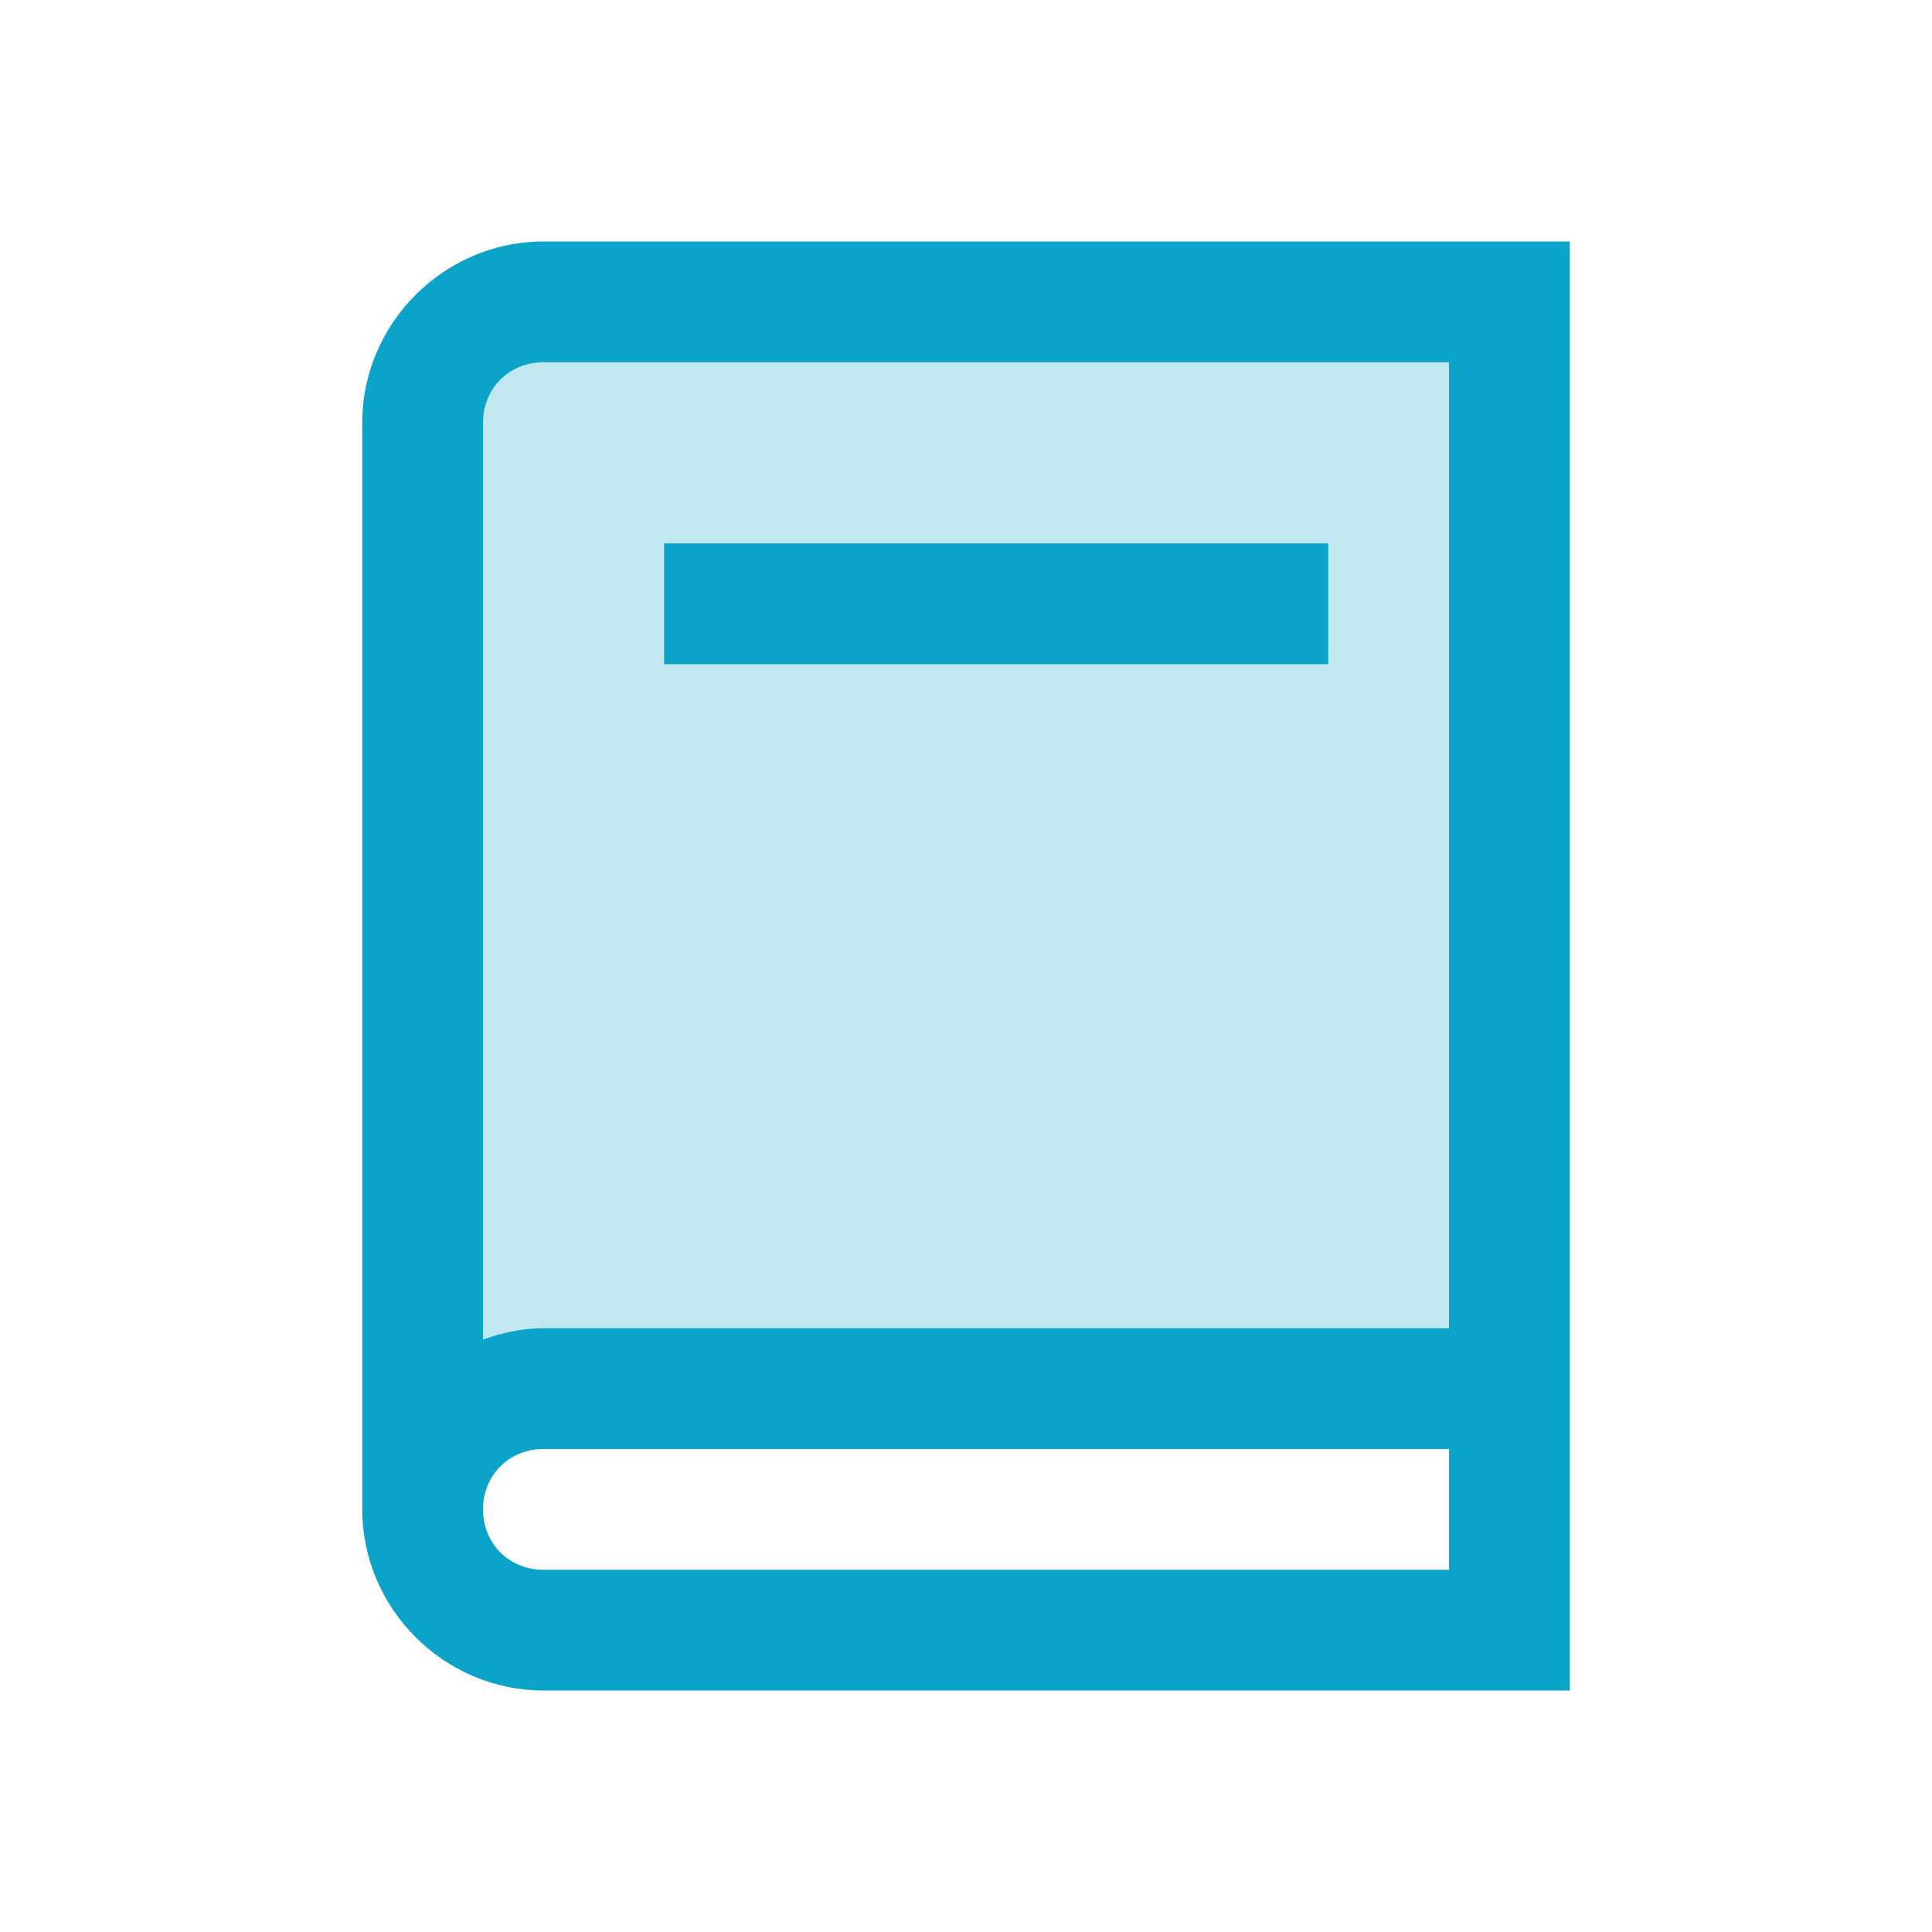
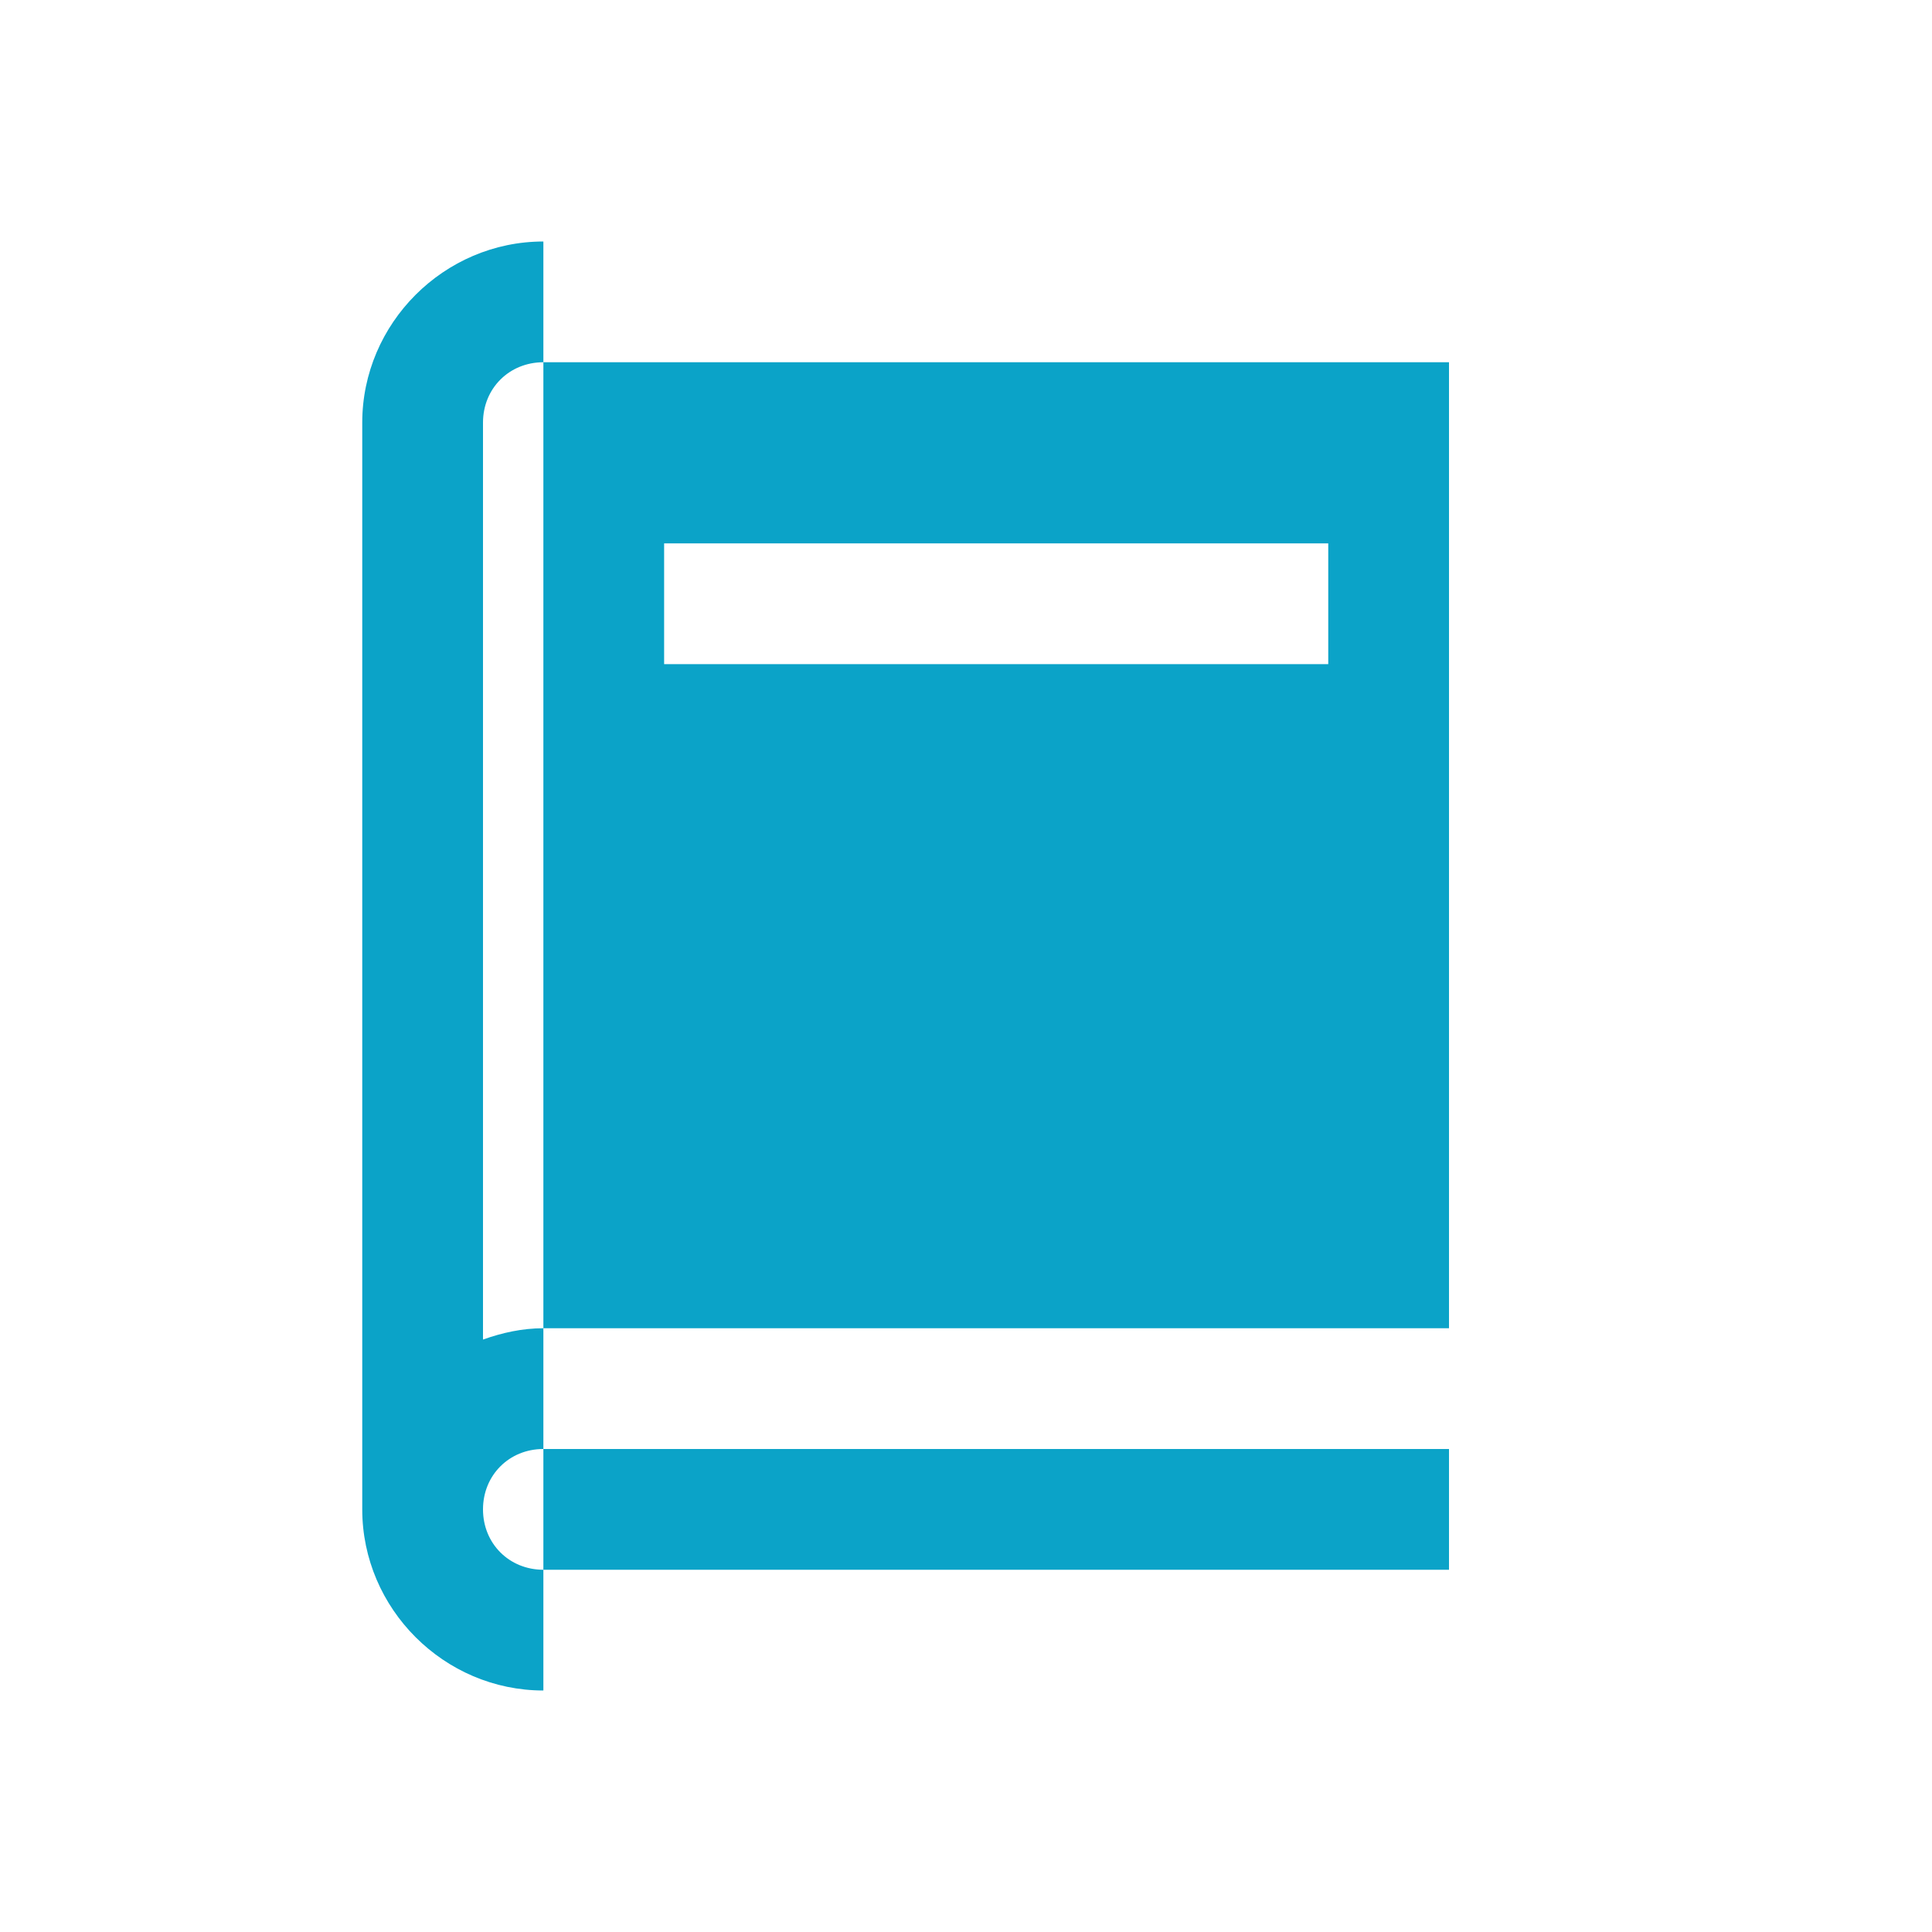
<svg xmlns="http://www.w3.org/2000/svg" width="40" height="40" viewBox="0 0 40 40" fill="none">
-   <rect opacity="0.25" x="9" y="7" width="22" height="22" fill="#0BA3C8" />
-   <path d="M11.25 5C9.194 5 7.5 6.694 7.5 8.75V31.25C7.5 33.306 9.194 35 11.25 35H32.5V5H11.25ZM11.25 7.5H30V27.5H11.25C10.81 27.5 10.396 27.593 10 27.734V8.75C10 8.042 10.542 7.5 11.25 7.5ZM13.75 11.25V13.75H27.5V11.25H13.75ZM11.25 30H30V32.5H11.25C10.542 32.5 10 31.958 10 31.25C10 30.542 10.542 30 11.25 30Z" fill="#0BA3C8" />
+   <path d="M11.25 5C9.194 5 7.5 6.694 7.5 8.75V31.25C7.5 33.306 9.194 35 11.25 35V5H11.25ZM11.25 7.5H30V27.5H11.25C10.81 27.5 10.396 27.593 10 27.734V8.75C10 8.042 10.542 7.5 11.25 7.5ZM13.75 11.25V13.75H27.5V11.25H13.75ZM11.25 30H30V32.5H11.25C10.542 32.5 10 31.958 10 31.25C10 30.542 10.542 30 11.25 30Z" fill="#0BA3C8" />
</svg>